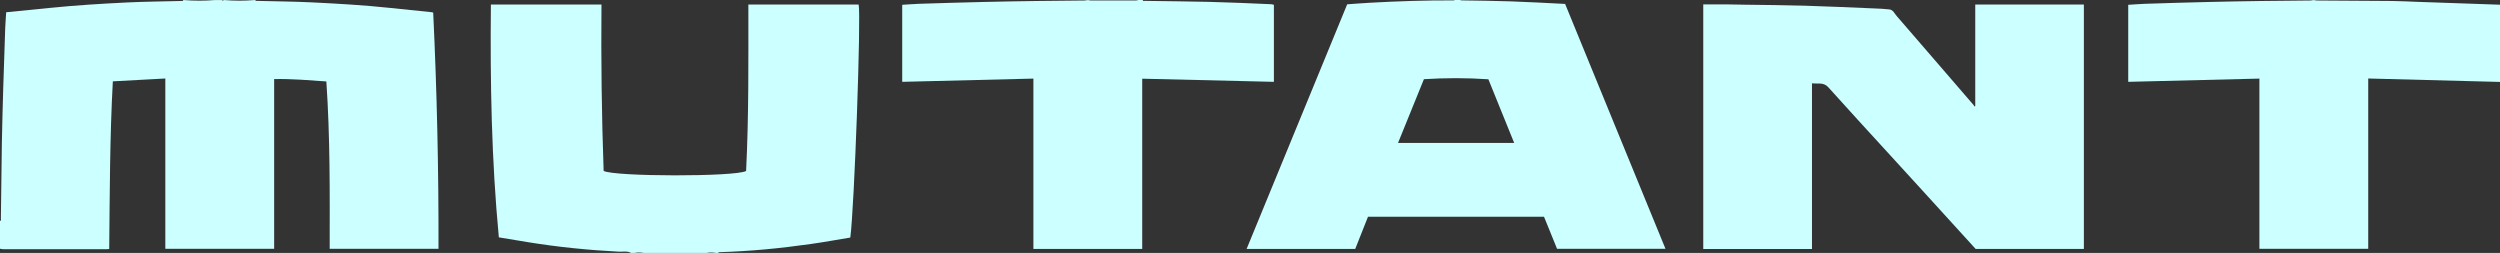
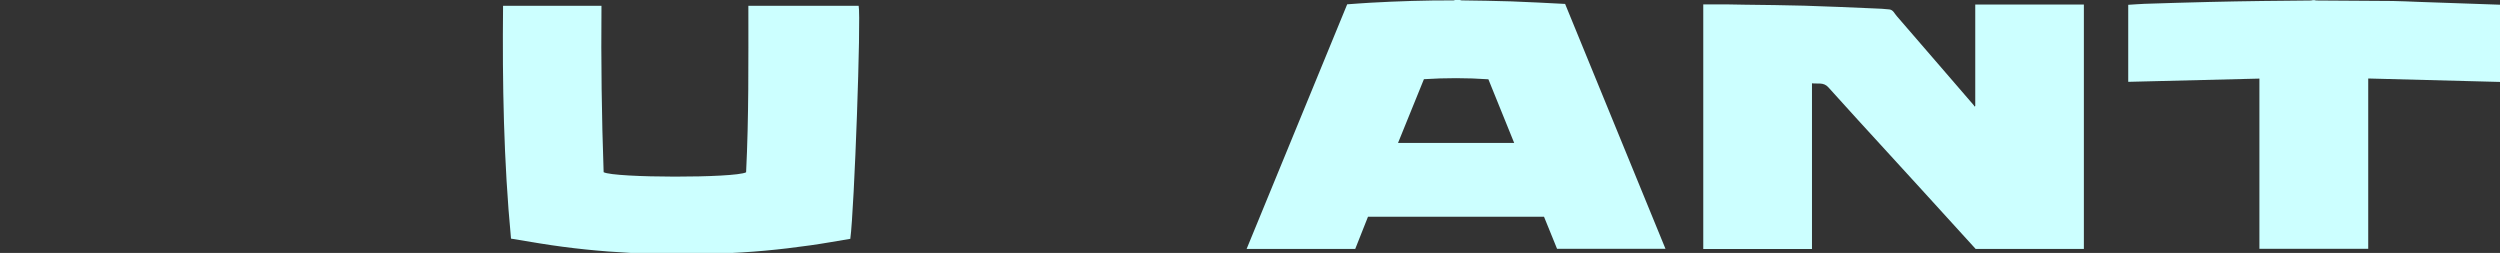
<svg xmlns="http://www.w3.org/2000/svg" version="1.1" id="Layer_1" x="0px" y="0px" viewBox="0 0 2547.9 257.8" style="enable-background:new 0 0 2547.9 257.8;" xml:space="preserve">
  <rect x="0" y="0" width="2547.9" height="257.8" fill="#333333" stroke="none" />
  <style type="text/css"> .st0{fill:#CCFFFF;} </style>
-   <path class="st0" d="M260.2,0c0.2,1.1,1.1,0.9,1.9,0.9c18.4,0.5,36.9,0.6,55.3,1.5c26.5,1.3,53.1,2.8,79.5,5.6 c14.2,1.5,28.5,2.9,42.7,4.4c0.5,0.1,1.1,0.2,1.9,0.4c3.8,80.2,5.6,160.3,5.4,240.8H336c0.1-56.7,0.5-113.5-3.4-170.6 c-17.8-1.2-35.3-2.8-53.2-2.4v173H168.5V80c-18.1,1-35.7,1.9-53.5,2.9c-3.1,57.1-3.1,113.9-3.7,170.9c-1.1,0.1-2.1,0.2-3.1,0.2 c-34.8,0-69.6,0-104.4,0c-1.3,0-2.5-0.3-3.8-0.5c0-9.4,0-18.9,0-28.3c1.5-0.4,0.9-1.7,0.9-2.6c0.3-25.6,0.6-51.1,1-76.7 c0.3-18.7,0.9-37.3,1.4-56c0.7-20.3,1.3-40.6,2-60.8c0.2-5.5,0.7-10.9,1-16.6c15-1.5,29.6-2.9,44.2-4.4c26.3-2.7,52.7-4.3,79.1-5.6 c18.4-0.9,36.9-1,55.3-1.5c0.8,0,1.7,0.2,1.9-0.9h1c10.2,0.8,20.5,0.8,30.7,0h7.7c0.6,0.6,1.3,0.6,1.9,0h1c9.9,0.8,19.8,0.8,29.8,0 h1.3V0z" />
  <path class="st0" d="M1488,0c0.6,0.2,1.2,0.4,1.8,0.4c16.8,0.3,33.5,0.4,50.3,1c18.2,0.6,36.4,1.7,55,2.6 c34.1,83.2,68.1,166.2,102.3,249.6h-110.5c-4.4-10.8-8.8-21.7-13.3-32.7h-179.4c-4.3,10.8-8.7,21.8-13,32.8h-110.7 c34.2-83.2,68.3-166.1,102.5-249.3c7.7-0.5,15.4-1.2,23.2-1.6c28.4-1.6,56.8-2.5,85.2-2.4c0.5,0,1-0.3,1.6-0.4 C1484.5,0,1486.2,0,1488,0L1488,0z M1516.9,80.8c-22-1.5-43.8-1.5-65.7-0.1c-8.8,21.7-17.5,43.2-26.4,65h118.4 C1534.4,123.9,1525.7,102.4,1516.9,80.8z" />
-   <path class="st0" d="M643.2,257.8c-3.9-2.2-8.3-1.1-12.4-1.3c-31.1-1.6-62-4.7-92.8-9.7c-9.8-1.6-19.6-3.3-29.6-4.9 c-7.5-79-8.9-158-8.1-237.3H613c-0.5,56.6,0.2,113.2,2.2,169.6c11.2,5.9,133.7,6.1,145.2,0.1c2.8-56.3,2.3-112.9,2.3-169.7h112.4 c2.6,11.2-4.4,207.3-8.5,237.5c-13.4,2.2-26.9,4.7-40.5,6.6c-30.8,4.4-61.8,7.4-92.9,8.3c-0.6,0-1.1,0.6-1.7,0.9h-1.4 c-3.5-0.8-7-0.8-10.6,0h-62.9c-3.5-0.8-7-0.8-10.6,0L643.2,257.8L643.2,257.8z" />
-   <path class="st0" d="M1164.5,0c0.4,1.4,1.5,0.9,2.4,0.9c21.7,0.3,43.4,0.5,65.2,1c21.1,0.5,42.2,1.5,63.3,2.4c0.9,0,1.8,0.4,2.9,0.6 v78.5c-44.6-1.1-89.2-2.1-134.2-3.2v173.5h-110.9V80.1c-44.8,1.1-89.1,2.2-133.7,3.3V4.9c5.5-0.3,10.9-0.8,16.4-1 c22.1-0.7,44.2-1.4,66.3-1.9c18.4-0.5,36.7-0.7,55.1-1c16.1-0.2,32.1-0.3,48.2-0.5c0.8,0,1.7-0.3,2.5-0.4c0.5,0,1,0,1.4,0 c0.9,0.2,1.8,0.4,2.7,0.4c15.1,0,30.3,0,45.4,0c0.9,0,1.8-0.3,2.7-0.5C1161.6,0,1163,0,1164.5,0L1164.5,0z" />
+   <path class="st0" d="M643.2,257.8c-31.1-1.6-62-4.7-92.8-9.7c-9.8-1.6-19.6-3.3-29.6-4.9 c-7.5-79-8.9-158-8.1-237.3H613c-0.5,56.6,0.2,113.2,2.2,169.6c11.2,5.9,133.7,6.1,145.2,0.1c2.8-56.3,2.3-112.9,2.3-169.7h112.4 c2.6,11.2-4.4,207.3-8.5,237.5c-13.4,2.2-26.9,4.7-40.5,6.6c-30.8,4.4-61.8,7.4-92.9,8.3c-0.6,0-1.1,0.6-1.7,0.9h-1.4 c-3.5-0.8-7-0.8-10.6,0h-62.9c-3.5-0.8-7-0.8-10.6,0L643.2,257.8L643.2,257.8z" />
  <path class="st0" d="M2547.9,83.5c-44.7-1.2-89.3-2.3-134.3-3.5v173.6h-110.9V80.1c-44.8,1.1-89.1,2.2-133.7,3.3V4.9 c5.5-0.3,10.9-0.8,16.4-1c21.9-0.7,43.9-1.4,65.8-1.9c18.2-0.5,36.4-0.7,54.6-1c16.4-0.2,32.8-0.3,49.1-0.5c0.8,0,1.7-0.3,2.5-0.4 c0.5,0,1,0,1.4,0c0.8,0.2,1.5,0.4,2.3,0.4c25.7,0.2,51.4,0.3,77.2,0.5c8.7,0.1,17.4,0.6,26,0.9c27.9,1,55.8,1.9,83.6,2.9 L2547.9,83.5L2547.9,83.5z" />
  <path class="st0" d="M2013.1,108.1V4.6h110.7v249.1h-110.3c-18.2-20-36.6-40.2-55-60.4c-11.7-12.9-23.4-25.7-35.2-38.5 c-20-21.9-40.1-43.7-59.9-65.8c-4.9-5.5-10.8-3.3-16.7-4.1v168.9h-110.8V4.5c8.5,0,16.9,0,25.4,0c5.8,0,11.5,0.2,17.2,0.3 c20.1,0.3,40.3,0.4,60.4,1c23.8,0.7,47.6,1.8,71.4,2.8c5.1,0.2,10.2,0.4,15.2,1c4,0.4,5.3,4.3,7.6,6.8 c14.7,16.9,29.3,33.9,43.9,50.8c11.6,13.4,23.1,26.8,34.7,40.2c0.2,0.3,0.3,0.8,0.5,1.1C2012.5,108.5,2012.8,108.3,2013.1,108.1 L2013.1,108.1z" />
</svg>